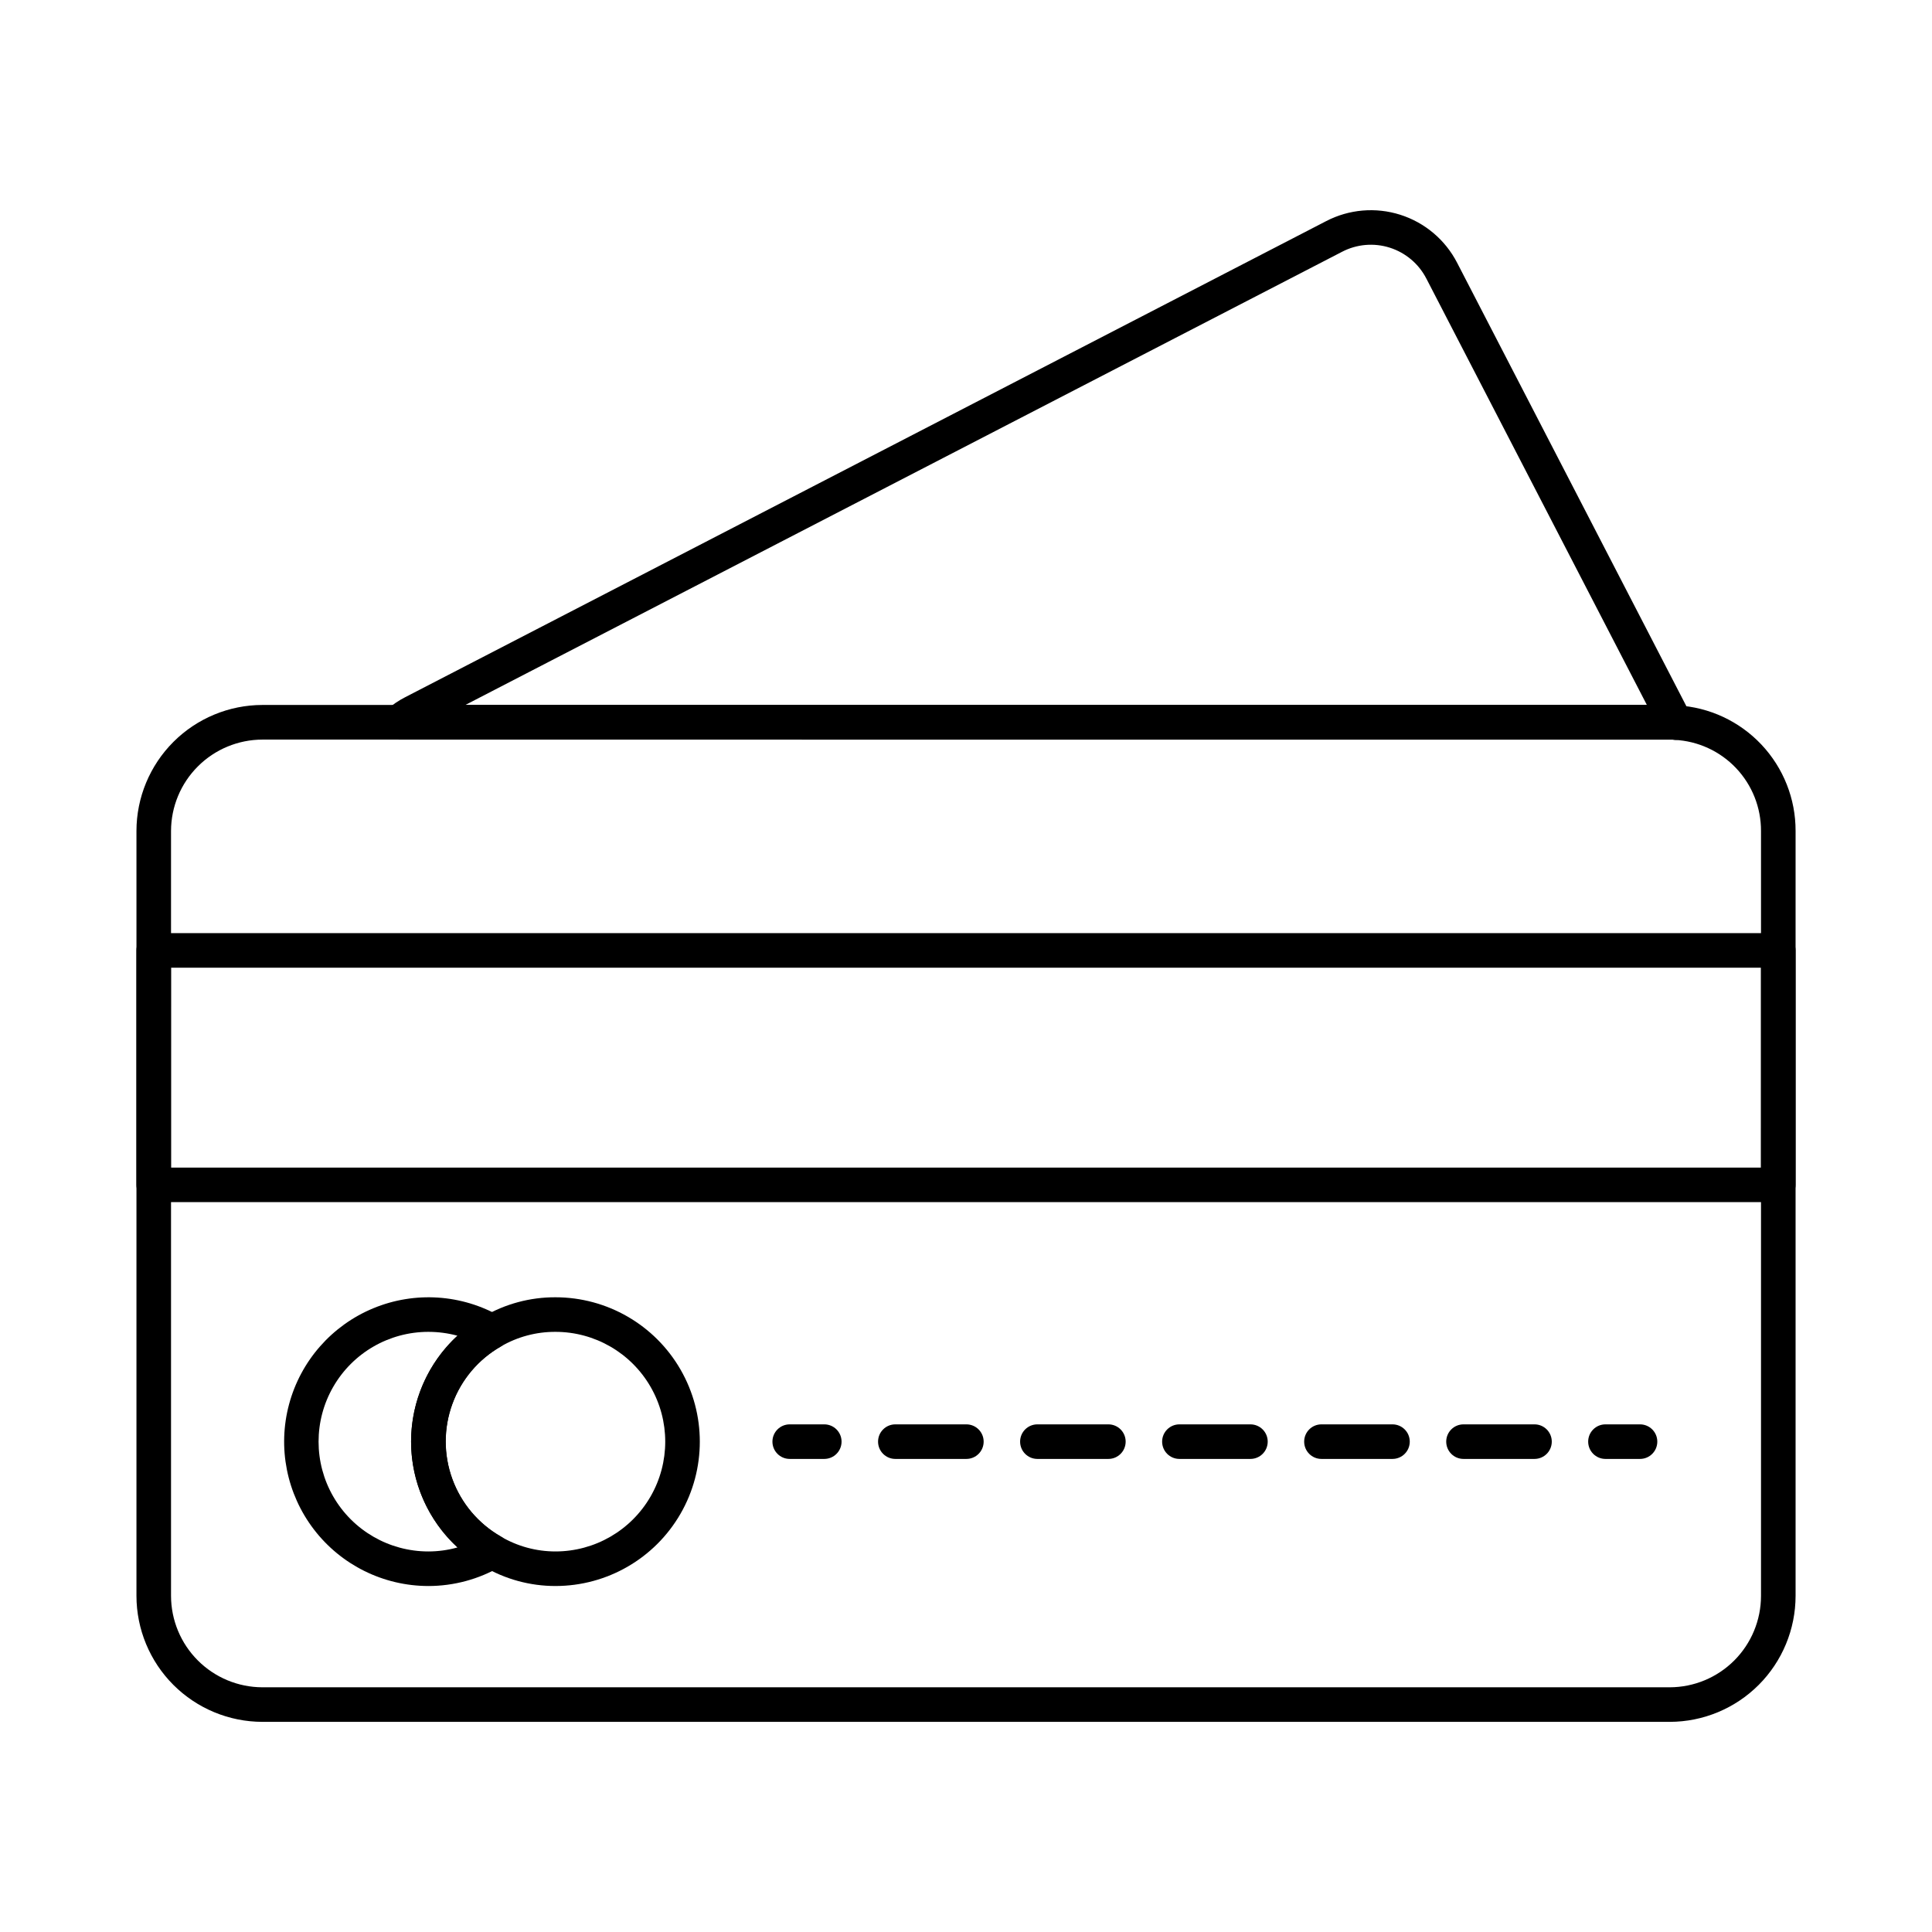
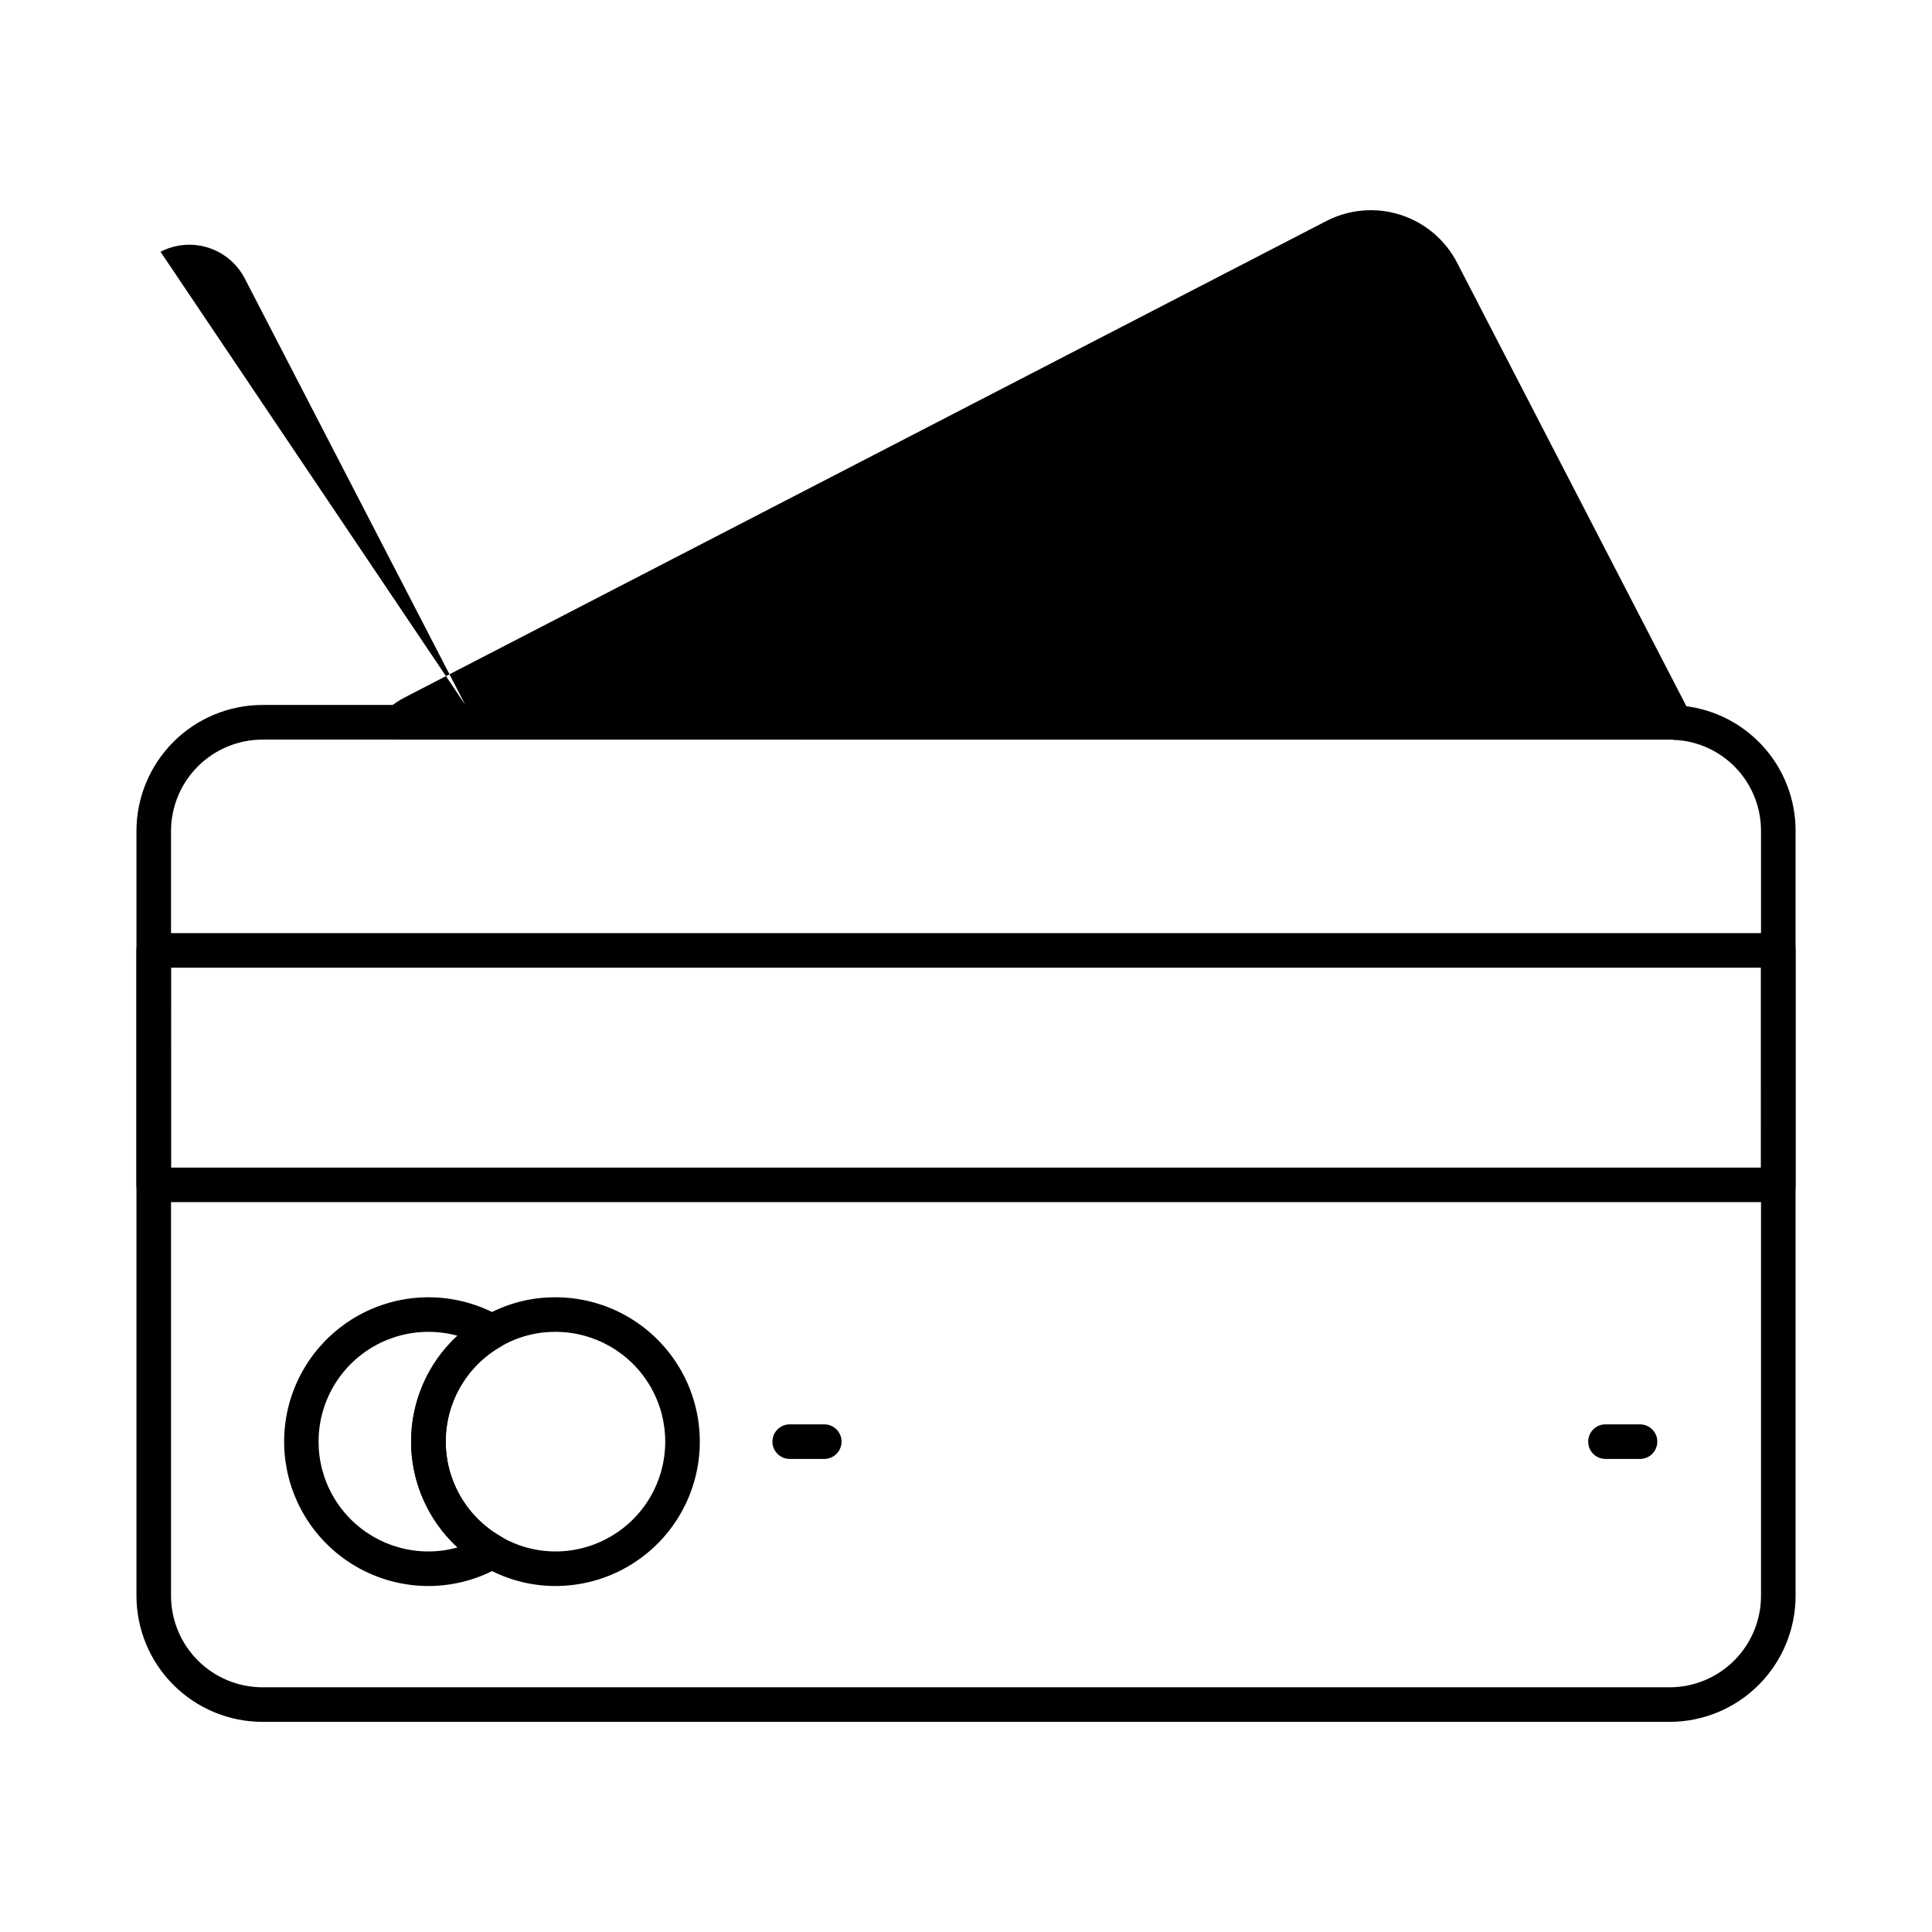
<svg xmlns="http://www.w3.org/2000/svg" fill="#000000" width="800px" height="800px" version="1.1" viewBox="144 144 512 512">
  <g>
    <path d="m586.5 600.31h-372.95c-8.852-0.012-17.336-3.531-23.598-9.793-6.258-6.258-9.777-14.742-9.789-23.594v-202.71c0.012-8.852 3.531-17.336 9.789-23.598 6.262-6.258 14.746-9.781 23.598-9.793h372.95c0.66-0.008 1.32 0.027 1.977 0.109 8.496 0.48 16.48 4.199 22.316 10.391 5.836 6.191 9.078 14.383 9.055 22.891v202.71c-0.004 8.844-3.519 17.328-9.77 23.59-6.254 6.258-14.73 9.781-23.578 9.797zm-372.95-260.31c-6.418 0.012-12.574 2.566-17.113 7.106-4.543 4.535-7.098 10.688-7.113 17.109v202.71c0.012 6.422 2.566 12.578 7.109 17.117 4.539 4.543 10.695 7.098 17.117 7.109h372.95c6.418-0.012 12.566-2.57 17.102-7.113 4.531-4.543 7.078-10.695 7.082-17.113v-202.71c0.02-6.199-2.348-12.164-6.613-16.66-4.266-4.496-10.098-7.176-16.289-7.481-0.195-0.012-0.391-0.035-0.586-0.07-0.234-0.02-0.473-0.02-0.707 0z" />
-     <path d="m587.93 340.06c-0.246 0-0.492-0.02-0.734-0.059-0.234-0.02-0.469-0.02-0.703 0h-336.86c-1.906 0-3.609-1.18-4.281-2.965-0.676-1.781-0.172-3.797 1.262-5.055 1.465-1.273 3.086-2.363 4.816-3.242l244.02-126.14c6.062-3.148 13.129-3.754 19.641-1.684 6.512 2.07 11.93 6.648 15.062 12.723l61.922 119.77v-0.004c0.719 1.434 0.641 3.137-0.203 4.496-0.848 1.363-2.34 2.184-3.941 2.172zm-320.61-9.238h313.12l-58.438-112.99c-2.012-3.914-5.5-6.859-9.695-8.195-4.191-1.332-8.742-0.941-12.645 1.09z" />
+     <path d="m587.93 340.06c-0.246 0-0.492-0.02-0.734-0.059-0.234-0.02-0.469-0.02-0.703 0h-336.86c-1.906 0-3.609-1.18-4.281-2.965-0.676-1.781-0.172-3.797 1.262-5.055 1.465-1.273 3.086-2.363 4.816-3.242l244.02-126.14c6.062-3.148 13.129-3.754 19.641-1.684 6.512 2.07 11.93 6.648 15.062 12.723l61.922 119.77v-0.004c0.719 1.434 0.641 3.137-0.203 4.496-0.848 1.363-2.34 2.184-3.941 2.172zm-320.61-9.238l-58.438-112.99c-2.012-3.914-5.5-6.859-9.695-8.195-4.191-1.332-8.742-0.941-12.645 1.09z" />
    <path d="m615.26 462.58h-430.53c-2.531 0-4.578-2.051-4.578-4.582v-62.125c0-2.527 2.047-4.578 4.578-4.578h430.53c1.215 0 2.379 0.48 3.238 1.34s1.344 2.023 1.344 3.238v62.125c0 1.215-0.484 2.379-1.344 3.238s-2.023 1.344-3.238 1.344zm-425.95-9.16h421.37l0.004-52.965h-421.37z" />
    <path d="m362.44 530.63h-9.16c-2.527 0-4.578-2.051-4.578-4.582s2.051-4.578 4.578-4.578h9.16c2.531 0 4.582 2.047 4.582 4.578s-2.051 4.582-4.582 4.582z" />
-     <path d="m550.66 530.63h-18.82c-2.527 0-4.578-2.051-4.578-4.582s2.051-4.578 4.578-4.578h18.82c2.527 0 4.578 2.047 4.578 4.578s-2.051 4.582-4.578 4.582zm-37.641 0h-18.824c-2.527 0-4.578-2.051-4.578-4.582s2.051-4.578 4.578-4.578h18.824c2.531 0 4.582 2.047 4.582 4.578s-2.051 4.582-4.582 4.582zm-37.645 0h-18.816c-2.531 0-4.582-2.051-4.582-4.582s2.051-4.578 4.582-4.578h18.82-0.004c2.531 0 4.582 2.047 4.582 4.578s-2.051 4.582-4.582 4.582zm-37.645 0h-18.812c-2.531 0-4.578-2.051-4.578-4.582s2.047-4.578 4.578-4.578h18.816c2.527 0 4.578 2.047 4.578 4.578s-2.051 4.582-4.578 4.582zm-37.633 0h-18.824c-2.527 0-4.578-2.051-4.578-4.582s2.051-4.578 4.578-4.578h18.824c2.531 0 4.582 2.047 4.582 4.578s-2.051 4.582-4.582 4.582z" />
    <path d="m578.62 530.63h-9.16c-2.527 0-4.578-2.051-4.578-4.582s2.051-4.578 4.578-4.578h9.16c2.531 0 4.582 2.047 4.582 4.578s-2.051 4.582-4.582 4.582z" />
    <path d="m257.52 564.31c-11.891-0.012-23.102-5.551-30.332-14.992-7.231-9.441-9.664-21.707-6.578-33.191 3.09-11.484 11.34-20.883 22.328-25.426 10.992-4.547 23.469-3.723 33.766 2.231 1.41 0.82 2.277 2.328 2.277 3.957 0 1.633-0.867 3.141-2.277 3.961-5.934 3.402-10.473 8.789-12.816 15.215-2.344 6.422-2.344 13.469 0 19.891 2.344 6.426 6.883 11.812 12.816 15.215 1.418 0.812 2.301 2.32 2.309 3.957 0.008 1.637-0.859 3.152-2.273 3.977-5.832 3.406-12.465 5.203-19.219 5.207zm0-67.355c-10.395 0-20 5.547-25.199 14.551-5.195 9-5.195 20.094 0 29.098 5.199 9 14.805 14.547 25.199 14.547 2.613 0 5.211-0.359 7.727-1.066-7.844-7.219-12.305-17.391-12.305-28.051s4.461-20.832 12.305-28.051c-2.519-0.684-5.117-1.027-7.727-1.027z" />
    <path d="m291.2 564.31c-6.734 0.004-13.34-1.801-19.137-5.227-7.789-4.481-13.746-11.57-16.82-20.016-3.074-8.445-3.066-17.703 0.016-26.145 3.082-8.441 9.047-15.523 16.84-19.996 5.797-3.387 12.391-5.16 19.102-5.133 13.668 0 26.297 7.293 33.129 19.129 6.836 11.84 6.836 26.422 0 38.258-6.832 11.836-19.461 19.129-33.129 19.129zm0-67.355c-5.086-0.023-10.082 1.312-14.473 3.875-5.945 3.394-10.496 8.777-12.852 15.203-2.359 6.426-2.367 13.477-0.023 19.906 2.34 6.43 6.879 11.824 12.812 15.23 4.402 2.606 9.422 3.981 14.535 3.981 10.395 0 20-5.547 25.199-14.547 5.195-9.004 5.195-20.098 0-29.098-5.199-9.004-14.805-14.551-25.199-14.551z" />
  </g>
</svg>